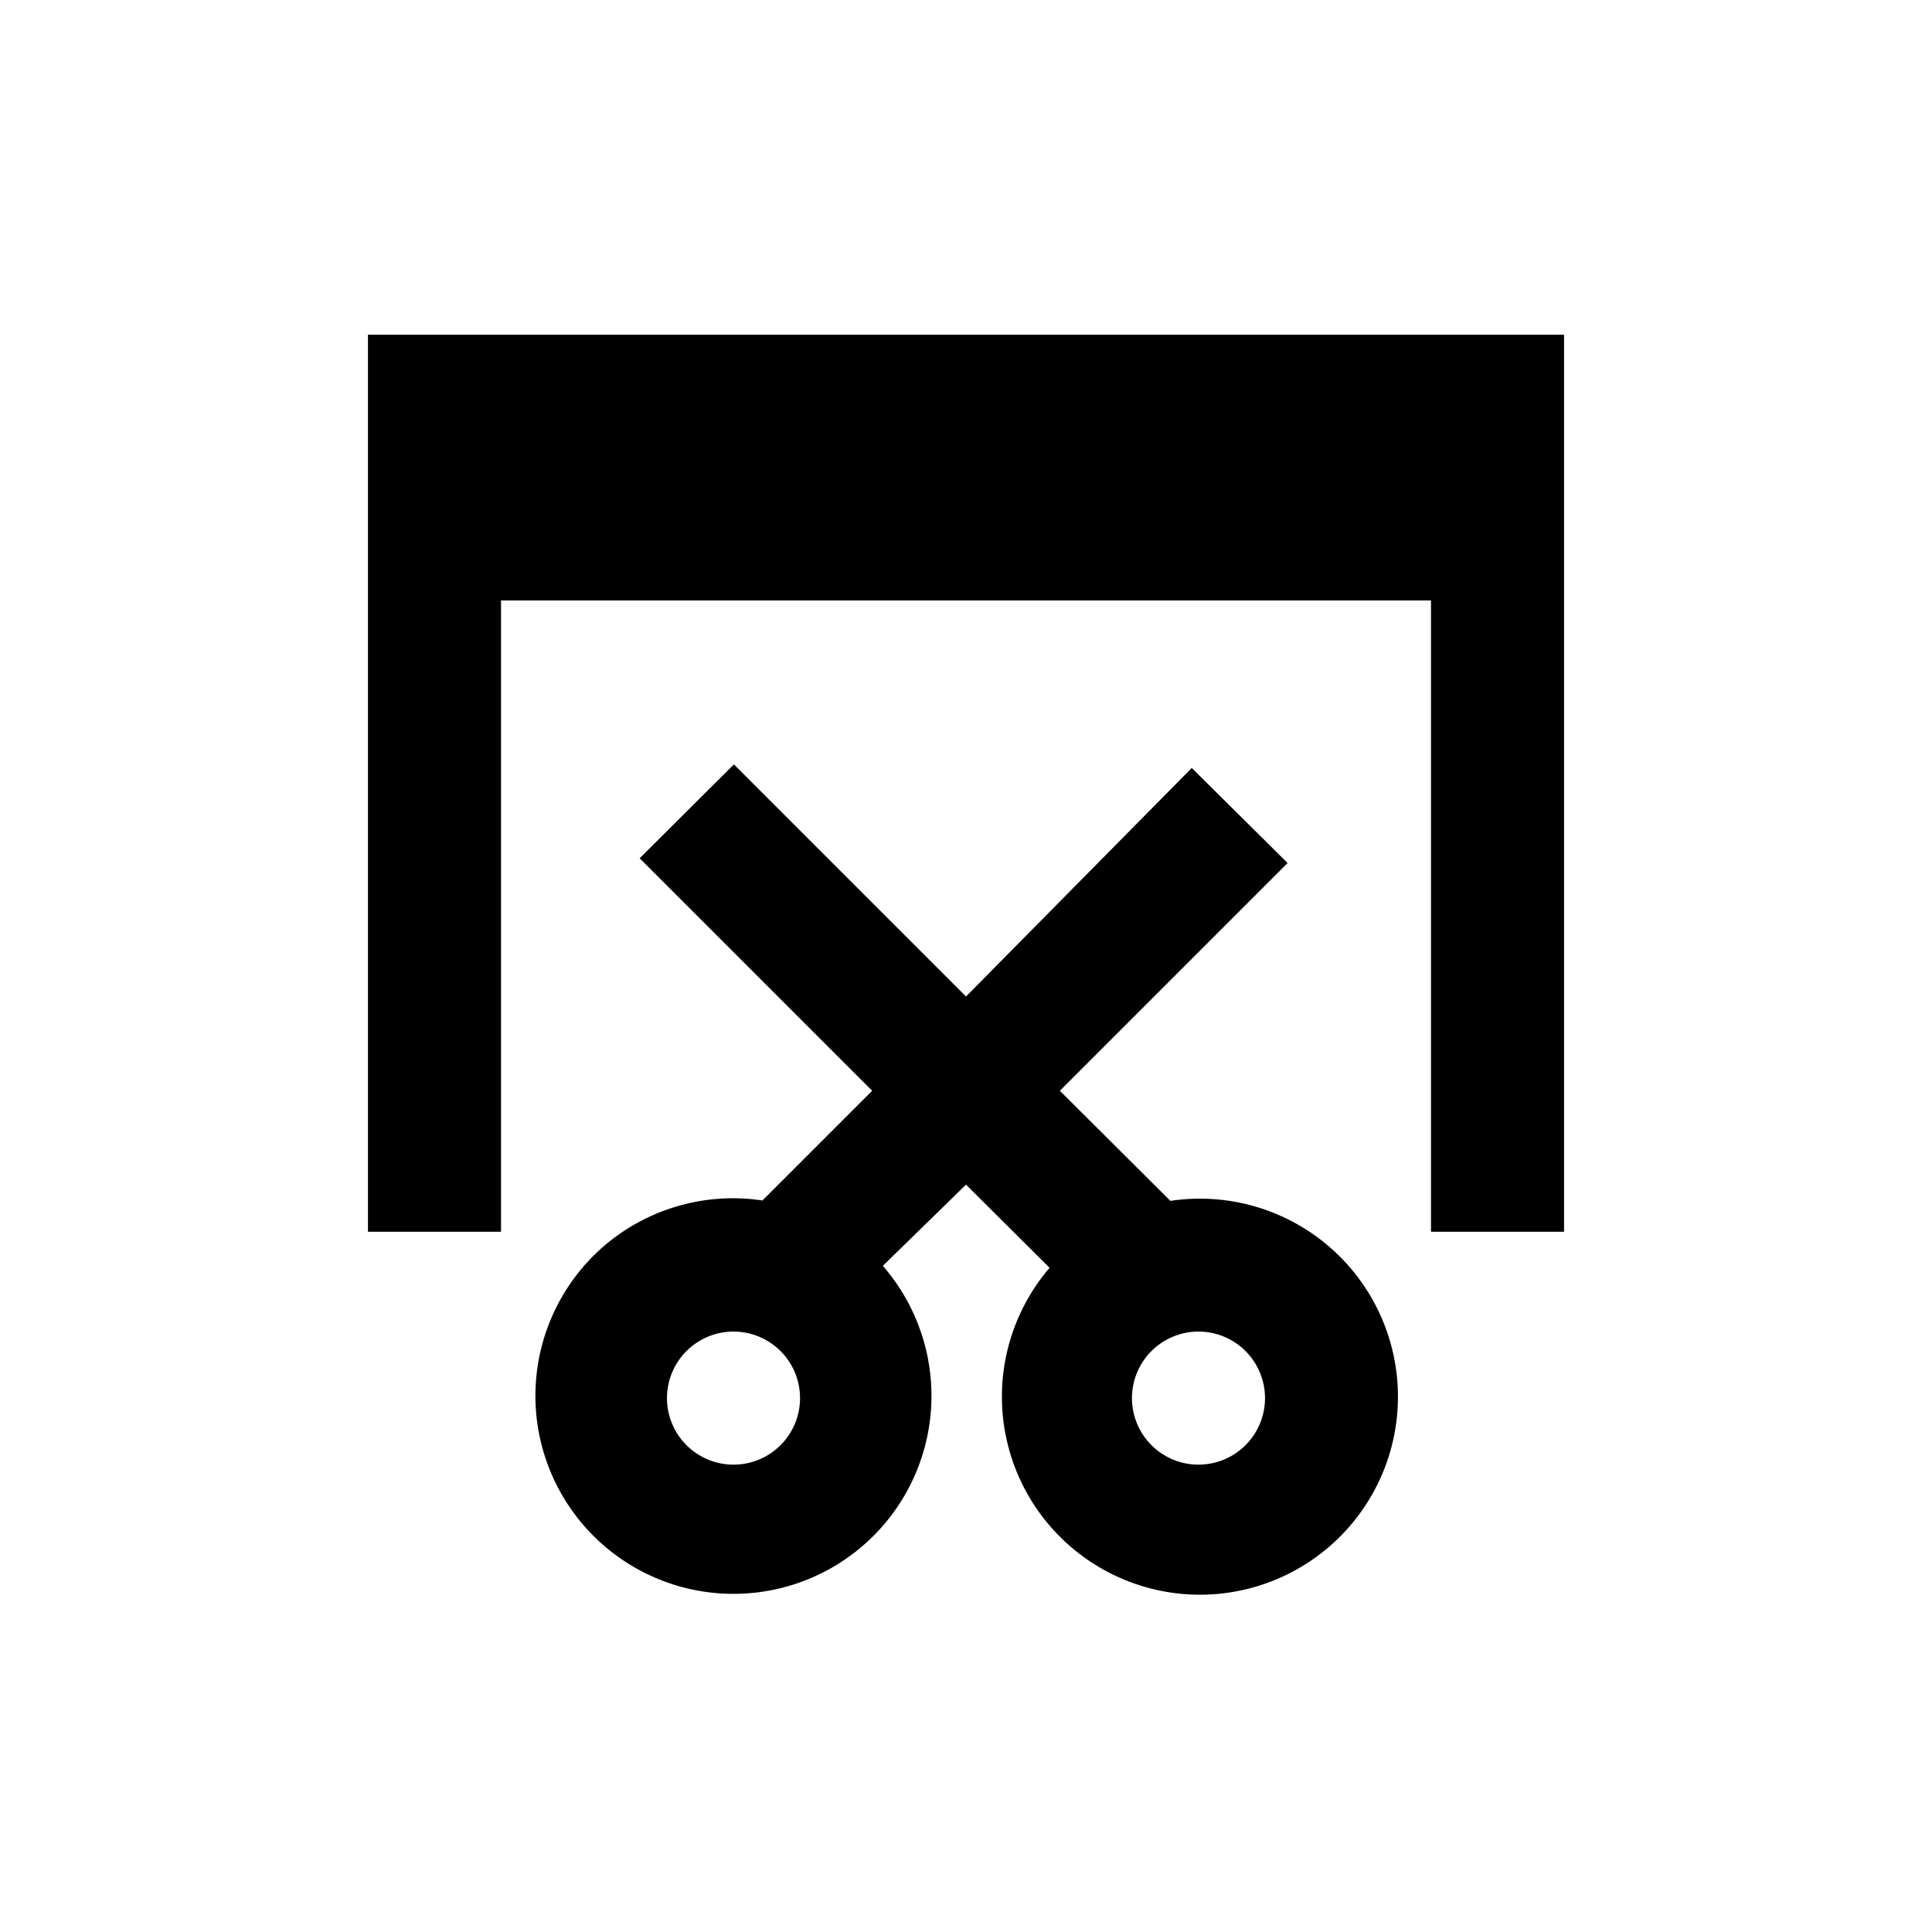
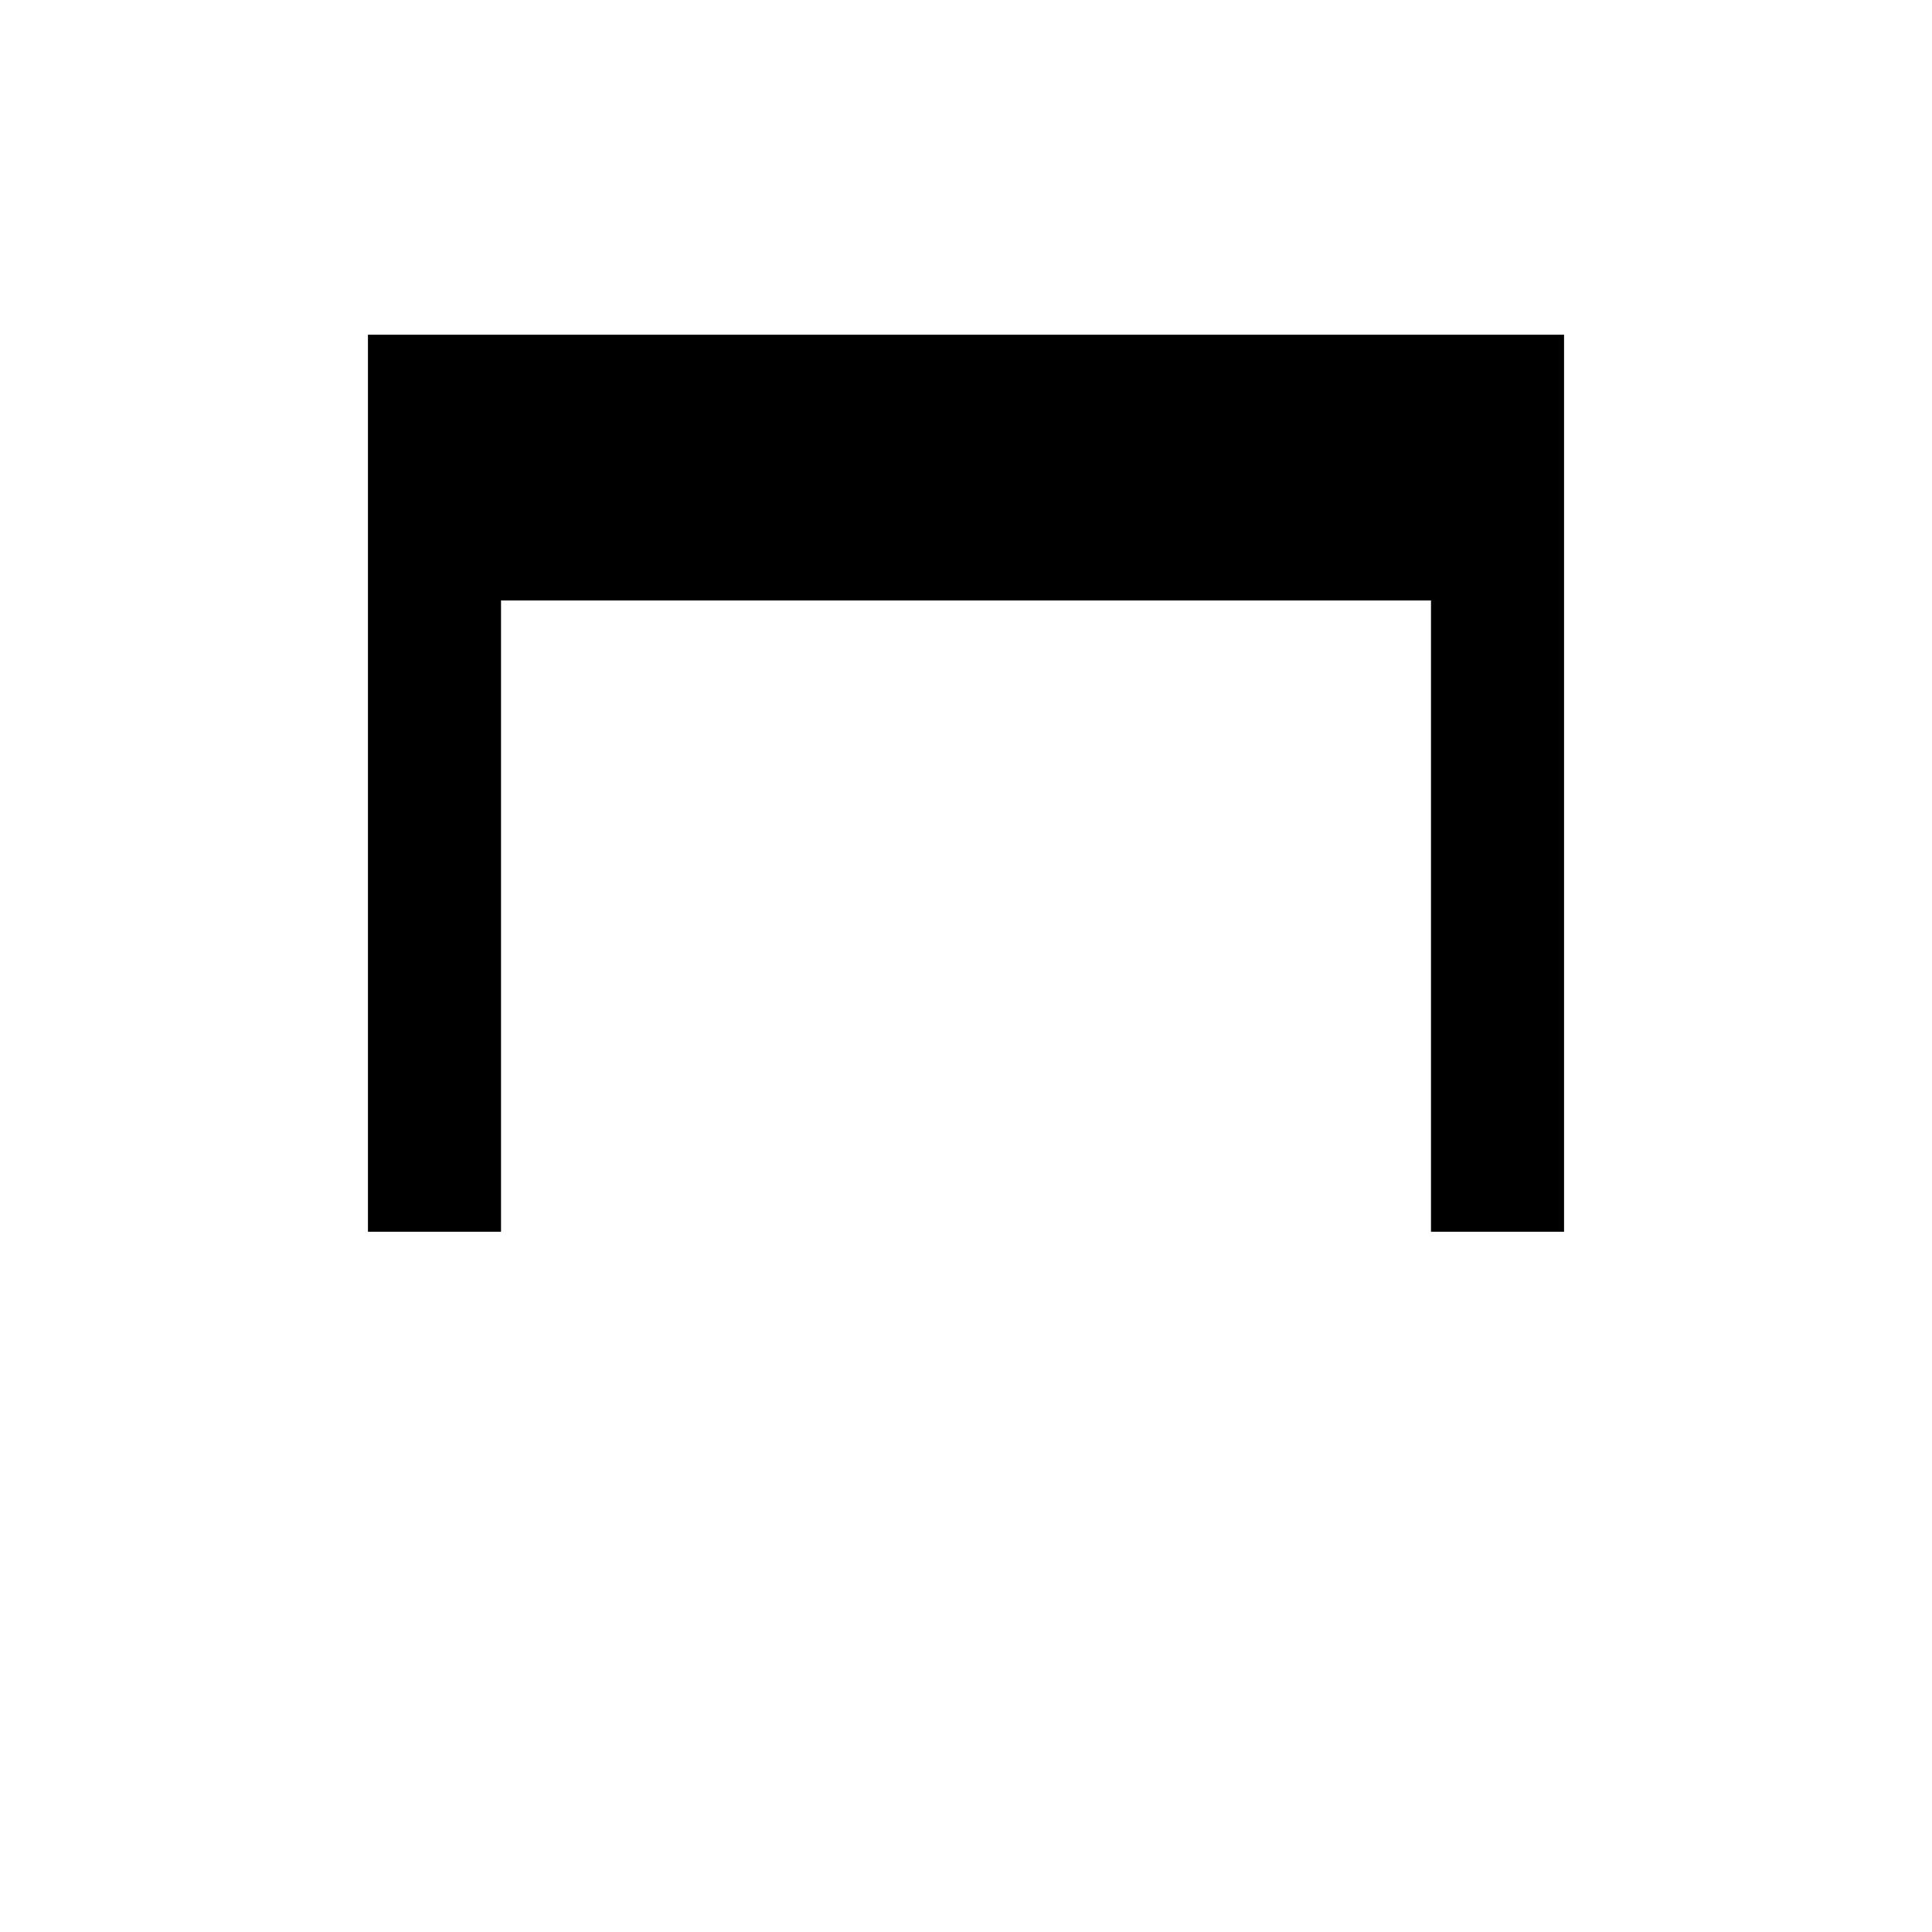
<svg xmlns="http://www.w3.org/2000/svg" fill="#000000" width="800px" height="800px" version="1.1" viewBox="144 144 512 512">
  <g>
    <path d="m241.51 470.43h35.266v-167.3h246.45v167.3h35.266v-237.73h-316.98z" />
-     <path d="m303.33 474.84c-10.328 9.262-16.566 22.238-17.355 36.09-0.789 13.848 3.941 27.449 13.152 37.824s22.156 16.68 36.004 17.535c13.844 0.855 27.469-3.805 37.887-12.965 10.422-9.156 16.789-22.07 17.715-35.914 0.926-13.84-3.668-27.488-12.773-37.953l22.043-21.516 22.148 22.043-0.004-0.004c-10.766 12.559-14.977 29.457-11.371 45.602 3.606 16.141 14.613 29.637 29.699 36.418 15.086 6.785 32.484 6.059 46.953-1.961 14.469-8.016 24.309-22.383 26.559-38.77 2.246-16.387-3.359-32.875-15.137-44.492-11.773-11.617-28.336-17.004-44.691-14.535l-29.285-29.18 60.352-60.352-25.398-25.188-59.824 60.562-61.508-61.508-24.98 24.875 61.613 61.613-29.074 29.074c-15.422-2.324-31.074 2.328-42.723 12.699zm158.28 22.043v-0.004c4.676 0 9.164 1.859 12.469 5.168 3.309 3.305 5.164 7.789 5.164 12.469 0 4.676-1.855 9.16-5.164 12.469-3.305 3.305-7.793 5.164-12.469 5.164s-9.16-1.859-12.469-5.164c-3.305-3.309-5.164-7.793-5.164-12.469 0-4.68 1.859-9.164 5.164-12.469 3.309-3.309 7.793-5.168 12.469-5.168zm-105.59 17.633c0 4.676-1.855 9.16-5.164 12.469-3.309 3.305-7.793 5.164-12.469 5.164s-9.16-1.859-12.469-5.164c-3.309-3.309-5.164-7.793-5.164-12.469 0-4.68 1.855-9.164 5.164-12.469 3.309-3.309 7.793-5.168 12.469-5.168s9.16 1.859 12.469 5.168c3.309 3.305 5.164 7.789 5.164 12.469z" />
  </g>
</svg>